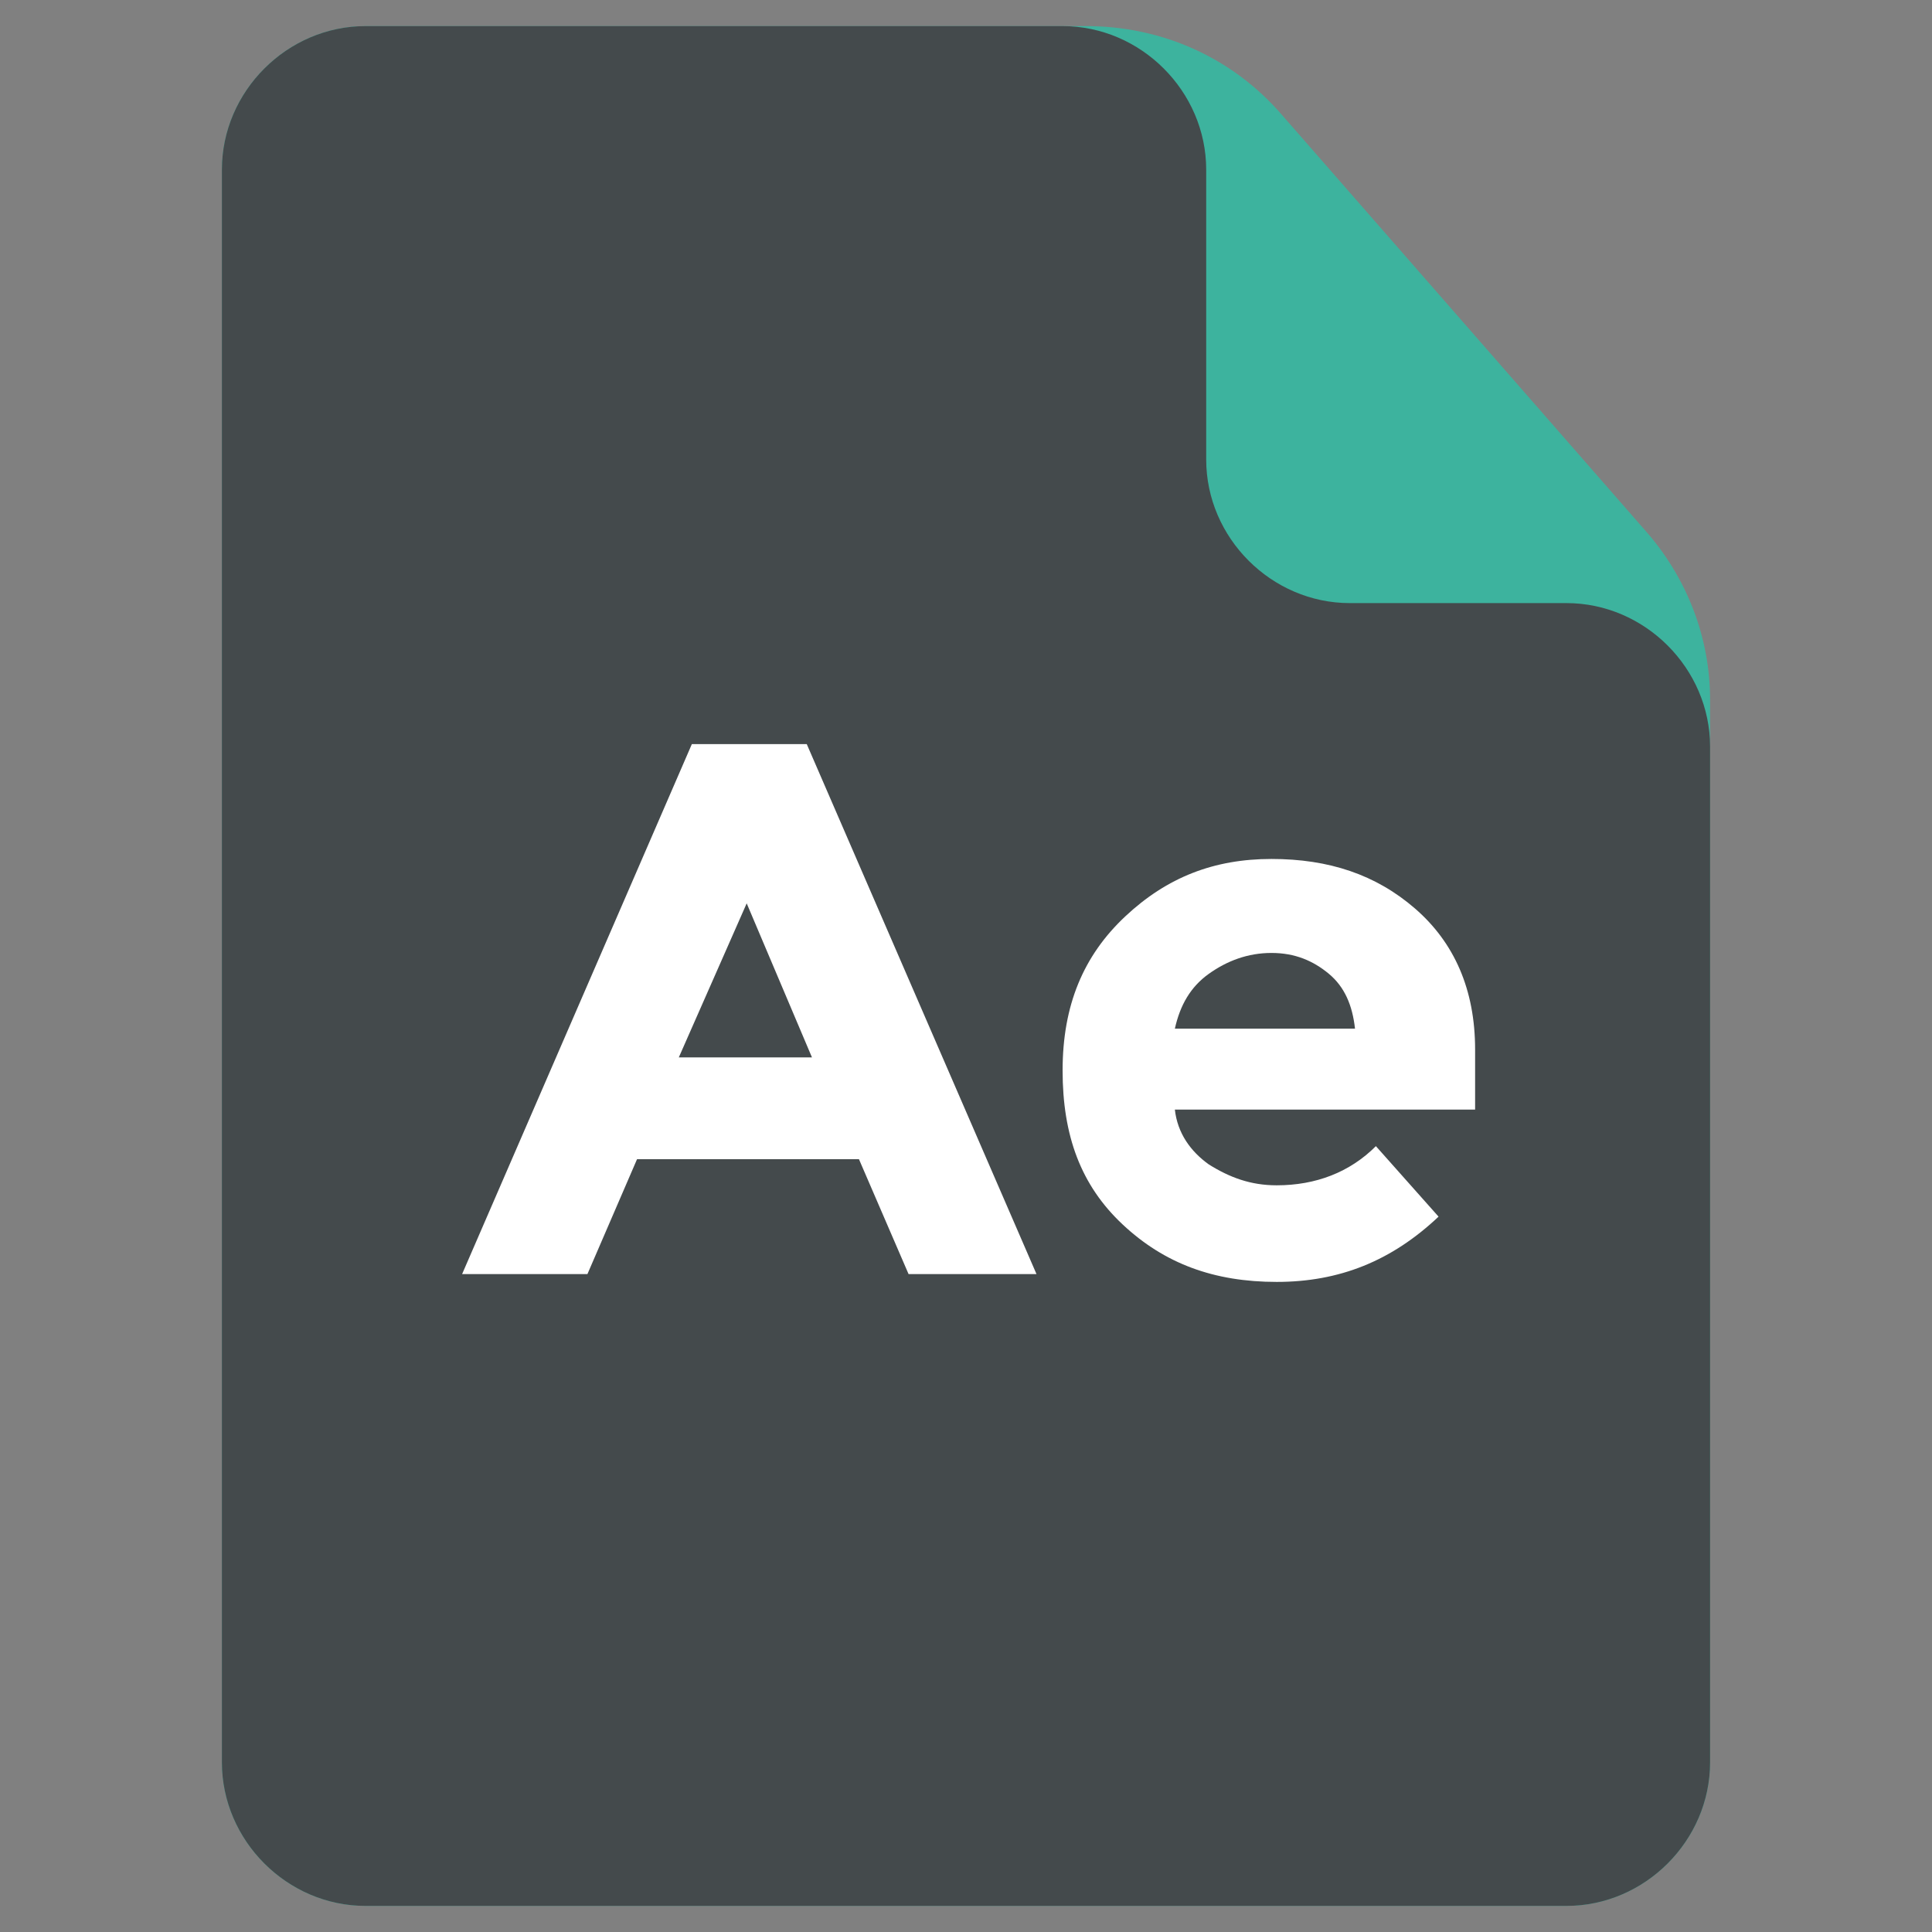
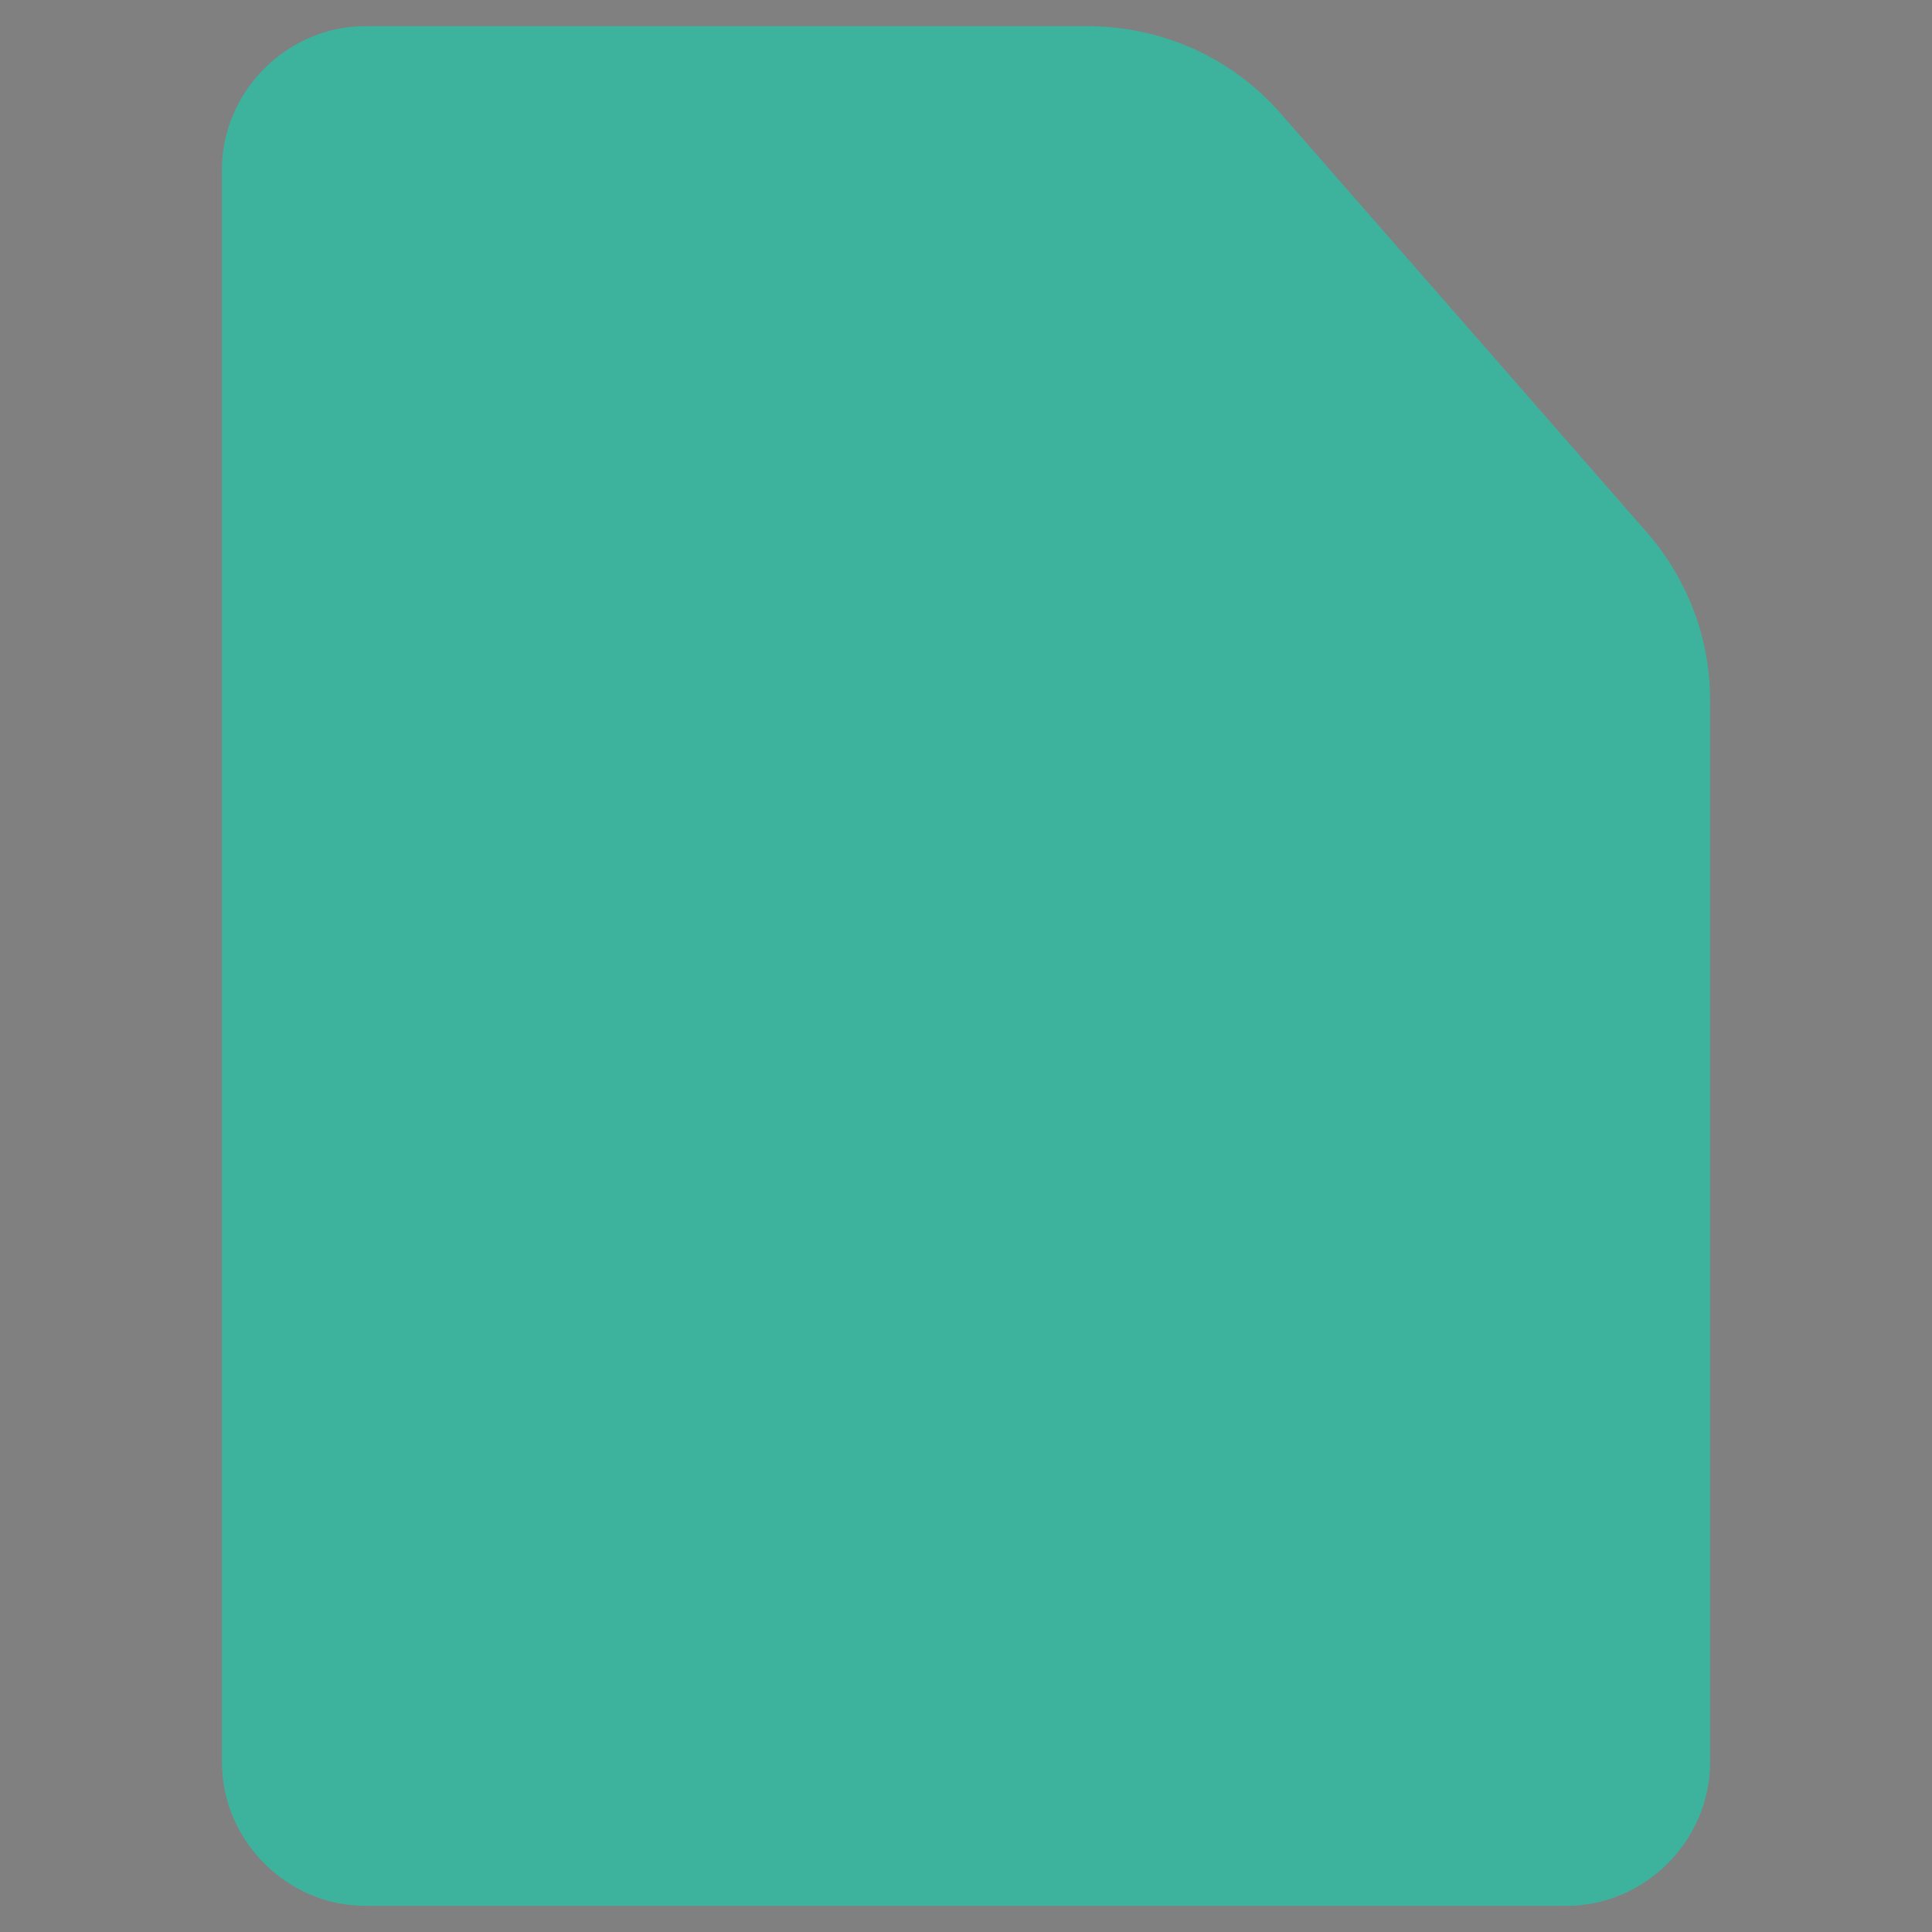
<svg xmlns="http://www.w3.org/2000/svg" id="Layer_1" style="enable-background:new 0 0 74 74;" version="1.1" viewBox="0 0 74 74" xml:space="preserve">
  <rect x="0" y="0" width="74" height="74" fill="#808080" stroke="none" />
  <style type="text/css">
	.st0{fill:#3DB39E;}
	.st1{fill:#444A4C;}
	.st2{fill:#FFFFFF;}
	.st3{fill:#EEC65E;}
	.st4{fill:#2598B7;}
	.st5{fill:#E2574C;}
	.st6{fill:#324F5E;}
</style>
  <g>
    <g>
      <g>
        <g>
          <g>
            <g>
              <path class="st0" d="M65.5,26.8v40.7c0,3-2.5,5.5-5.5,5.5H14c-3,0-5.5-2.5-5.5-5.5v-61C8.5,3.5,11,1,14,1l27.6,0        c2.9,0,5.6,1.2,7.5,3.4L63,20.3C64.6,22.1,65.5,24.4,65.5,26.8z" />
            </g>
-             <path class="st1" d="M65.5,28.6v38.9c0,3-2.5,5.5-5.5,5.5H14c-3,0-5.5-2.5-5.5-5.5v-61C8.5,3.5,11,1,14,1l26.7,0       c3,0,5.5,2.5,5.5,5.5v11.1c0,3,2.5,5.5,5.5,5.5H60C63,23.1,65.5,25.6,65.5,28.6z" />
          </g>
        </g>
      </g>
    </g>
    <g>
-       <path class="st2" d="M34.8,48.8l-1.9-4.4h-8.5l-1.9,4.4h-4.8l8.8-20.3h4.4l8.8,20.3H34.8z M28.6,34.6l-2.6,5.9h5.1L28.6,34.6z" />
-       <path class="st2" d="M55.1,46.6c-1.8,1.7-3.8,2.5-6.2,2.5c-2.4,0-4.3-0.7-5.9-2.2c-1.6-1.5-2.3-3.4-2.3-5.9s0.8-4.4,2.4-5.9    c1.6-1.5,3.4-2.2,5.6-2.2s4,0.6,5.5,1.9c1.5,1.3,2.3,3.1,2.3,5.4v2.3H45c0.1,0.9,0.6,1.6,1.3,2.1c0.8,0.5,1.6,0.8,2.6,0.8    c1.5,0,2.8-0.5,3.8-1.5L55.1,46.6z M50.9,37.3c-0.6-0.5-1.3-0.8-2.2-0.8c-0.9,0-1.7,0.3-2.4,0.8c-0.7,0.5-1.1,1.2-1.3,2.1h6.9    C51.8,38.5,51.5,37.8,50.9,37.3z" />
-     </g>
+       </g>
  </g>
</svg>